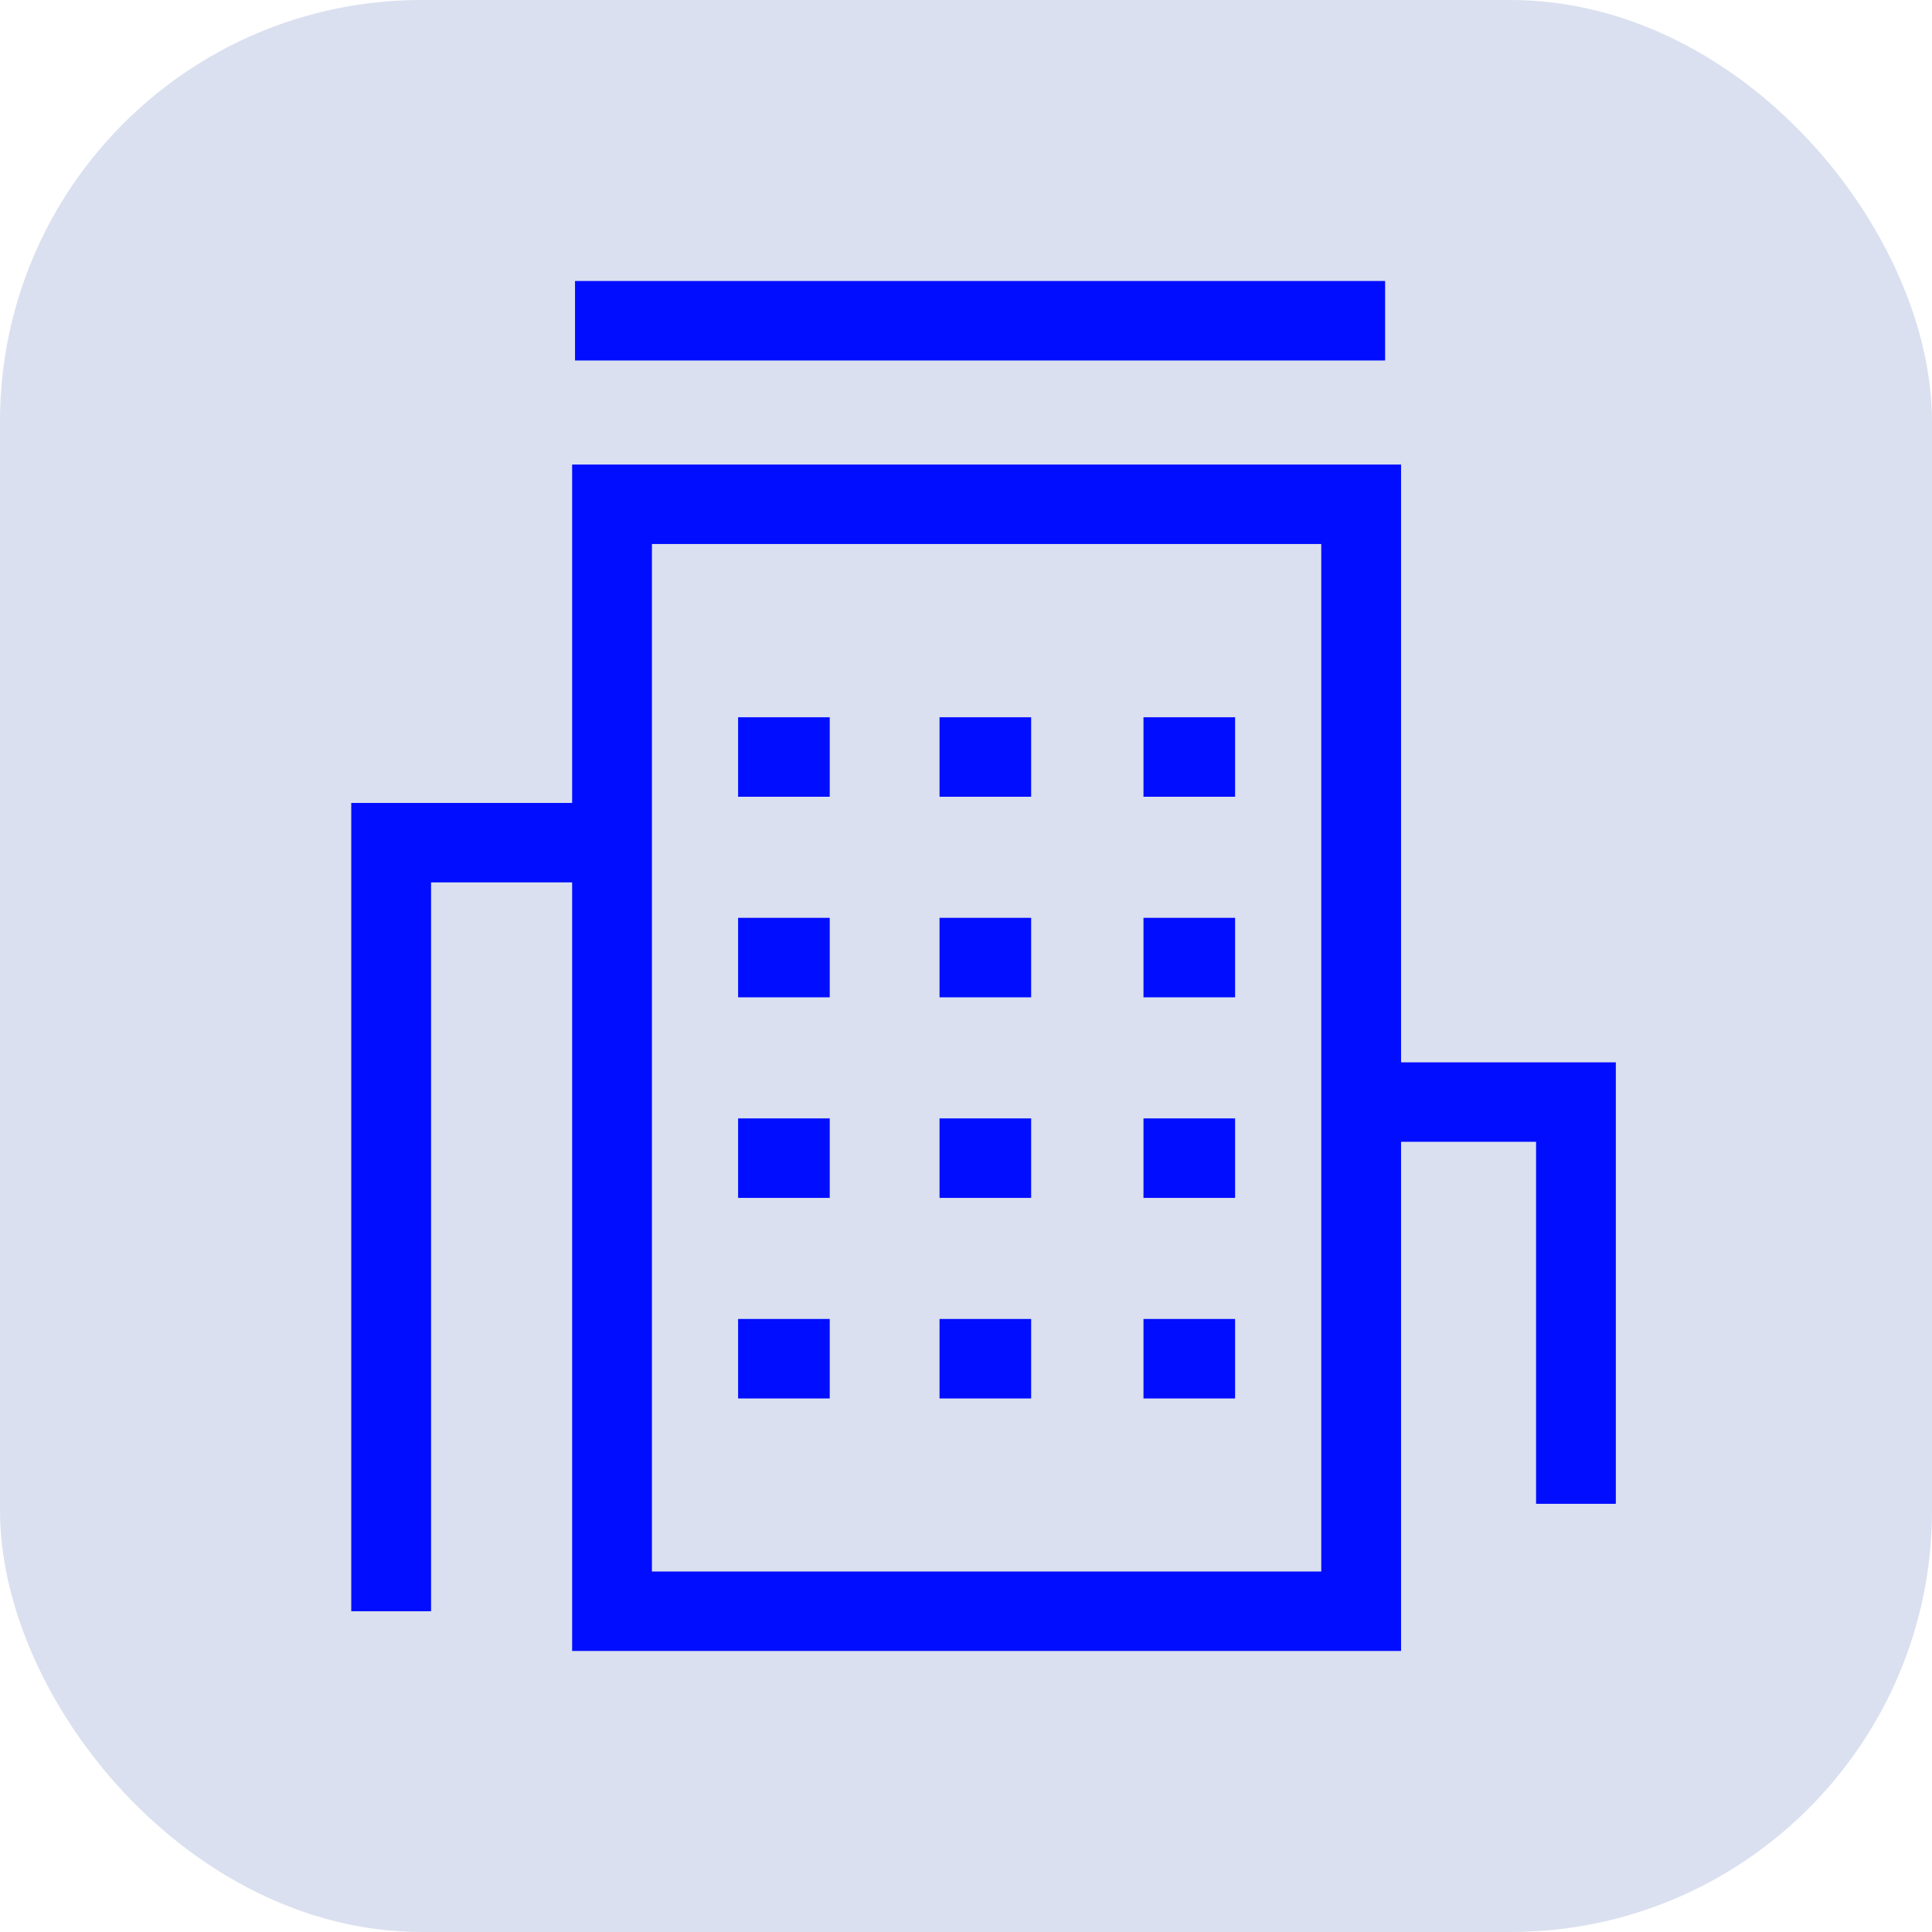
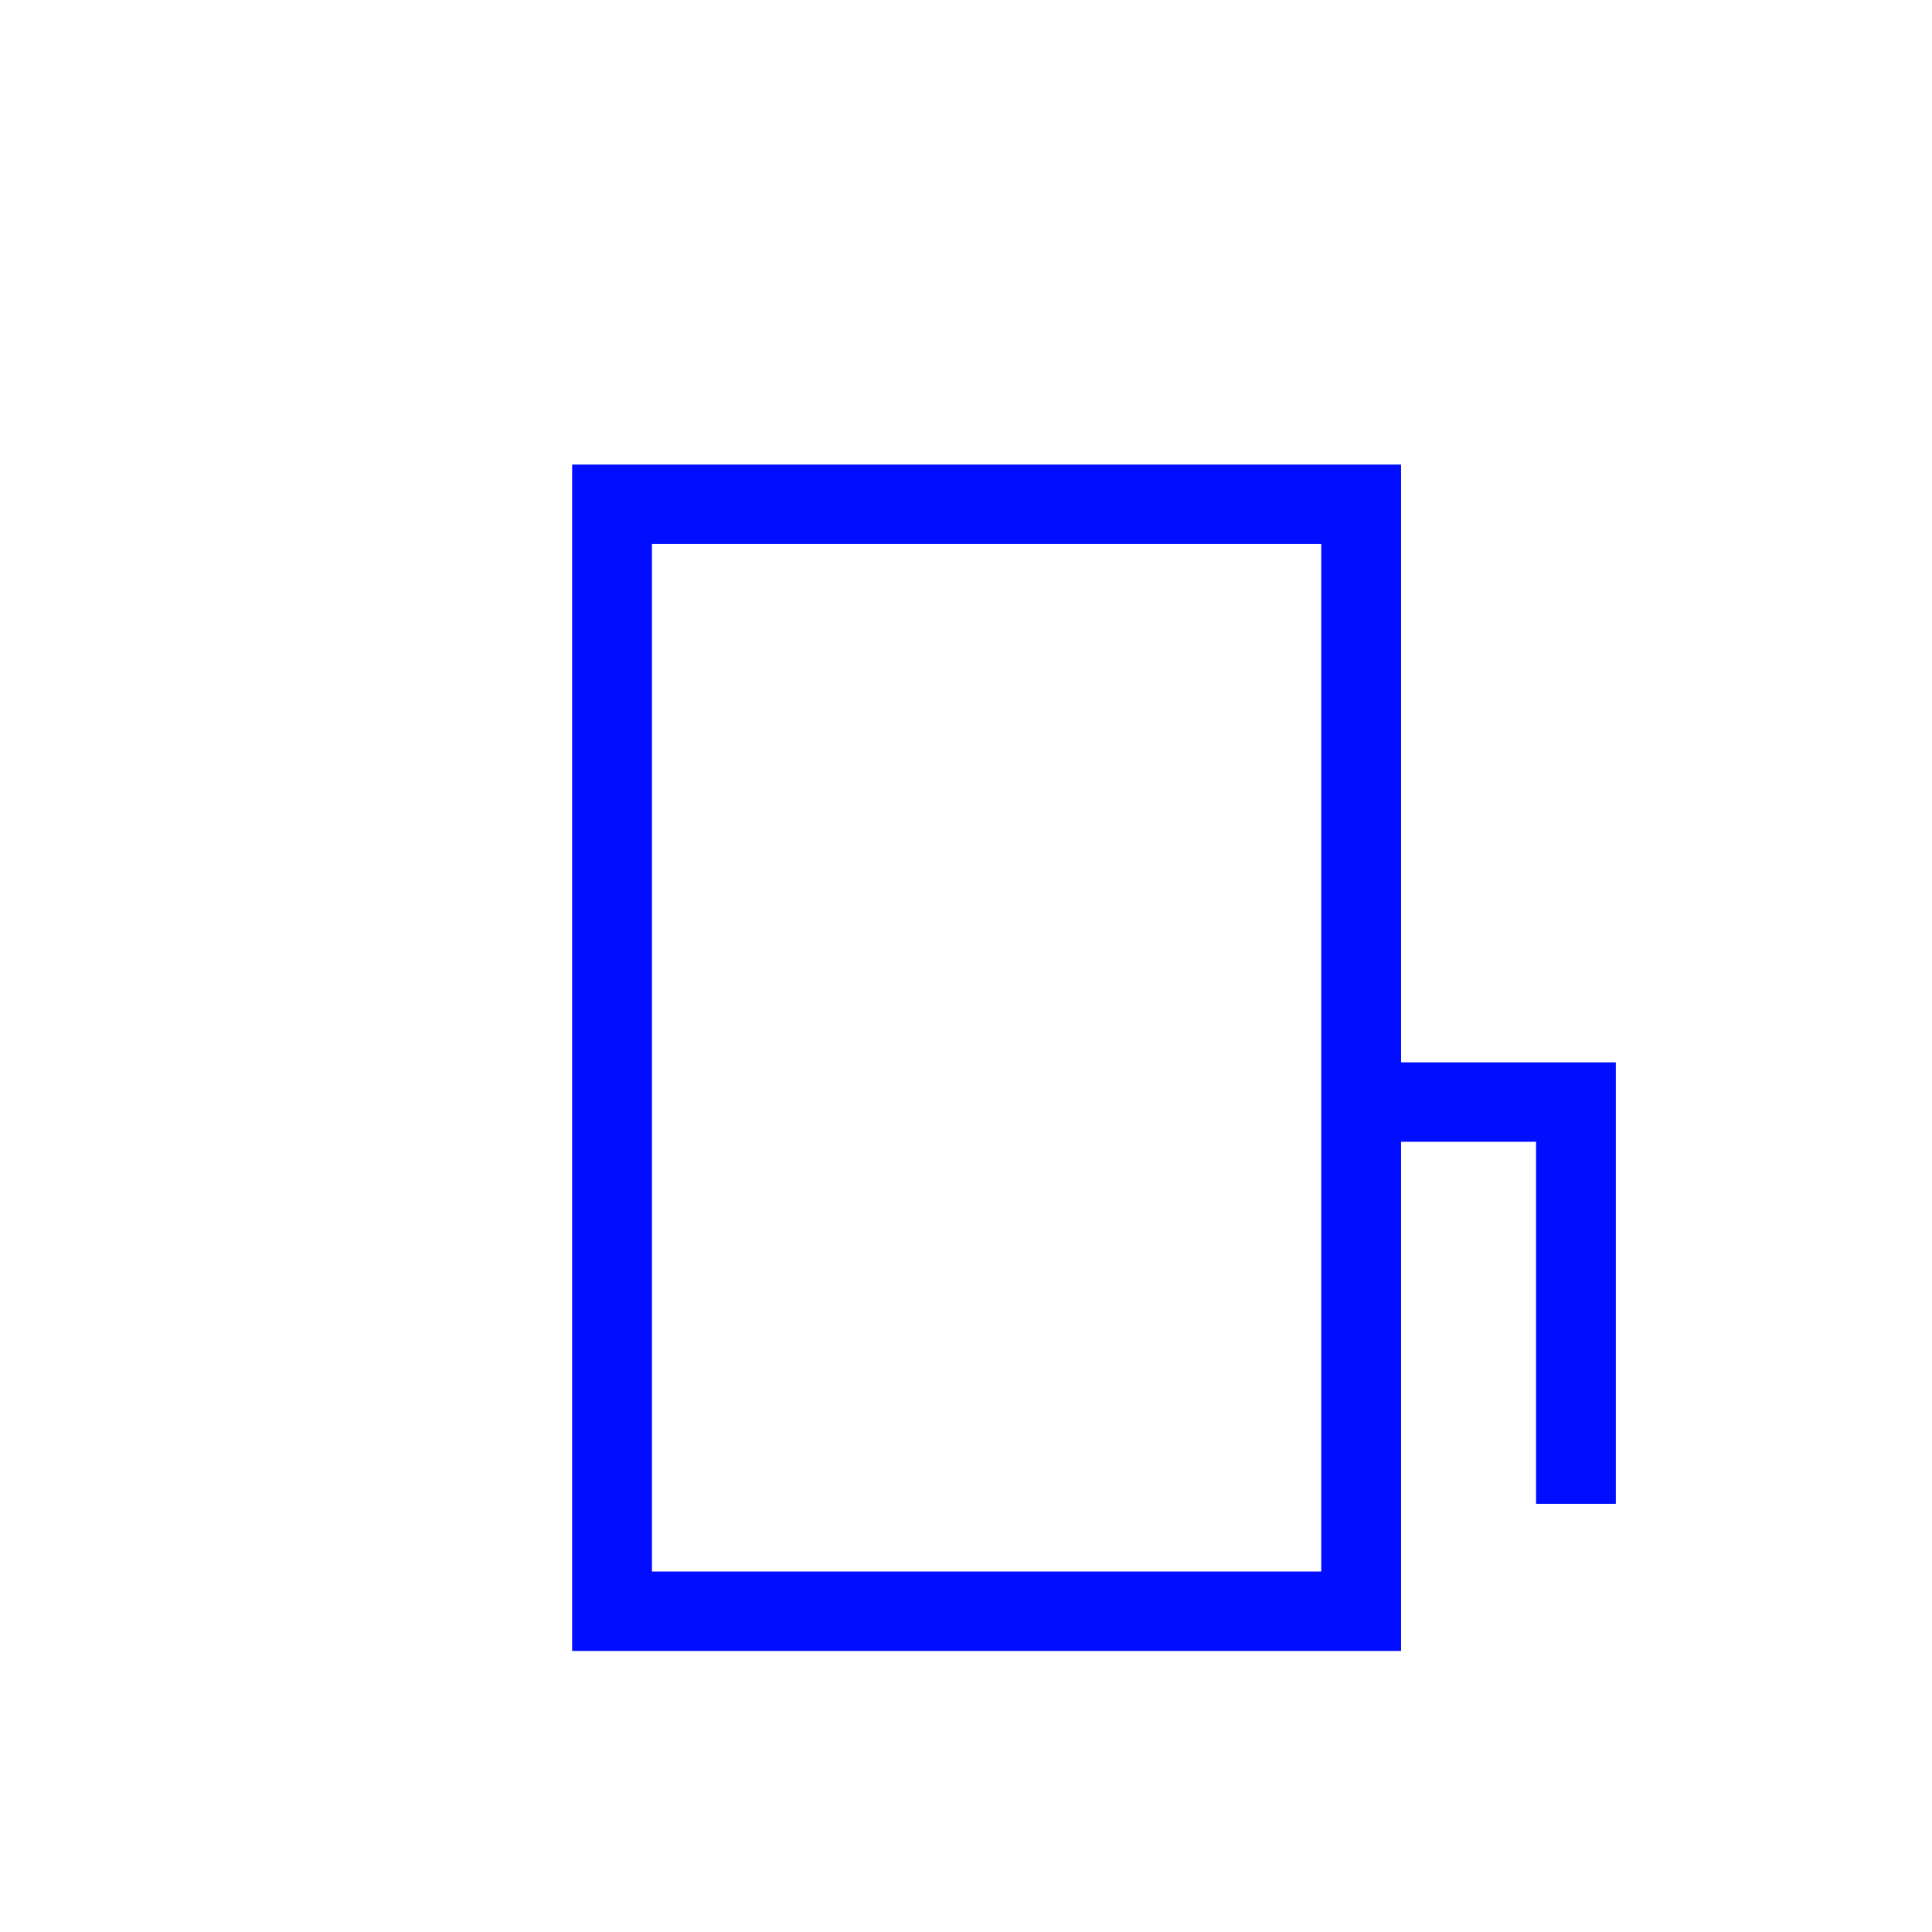
<svg xmlns="http://www.w3.org/2000/svg" width="43" height="43" viewBox="0 0 43 43" fill="none">
-   <rect width="43" height="43" rx="9.382" fill="#DAE0EF" />
  <g clip-path="url(#clip0_474_18)">
    <path d="M31.183 36.745H12.734V10.34H31.183V36.745ZM14.51 34.977H29.407V12.108H14.51V34.977Z" fill="#000DFF" />
-     <path d="M27.489 31.125H25.45V29.356H27.489V31.125ZM22.95 31.125H20.911V29.356H22.95V31.125ZM18.467 31.125H16.428V29.356H18.467V31.125ZM27.489 26.661H25.45V24.892H27.489V26.661ZM22.95 26.661H20.911V24.892H22.95V26.661ZM18.467 26.661H16.428V24.892H18.467V26.661ZM27.489 22.197H25.45V20.428H27.489V22.197ZM22.95 22.197H20.911V20.428H22.95V22.197ZM18.467 22.197H16.428V20.428H18.467V22.197ZM27.489 17.733H25.45V15.964H27.489V17.733ZM22.95 17.733H20.911V15.964H22.95V17.733ZM18.467 17.733H16.428V15.964H18.467V17.733Z" fill="#000DFF" />
-     <path d="M30.828 6.254H12.798V8.023H30.828V6.254Z" fill="#000DFF" />
-     <path d="M9.594 35.861H7.818V17.871H13.622V19.639H9.594V35.861Z" fill="#000DFF" />
    <path d="M35.964 33.47H34.188V25.412H30.295V23.644H35.964V33.47Z" fill="#000DFF" />
  </g>
  <defs>
    <clipPath id="clip0_474_18">
      <rect width="28.145" height="30.491" fill="white" transform="translate(7.818 6.254)" />
    </clipPath>
  </defs>
</svg>